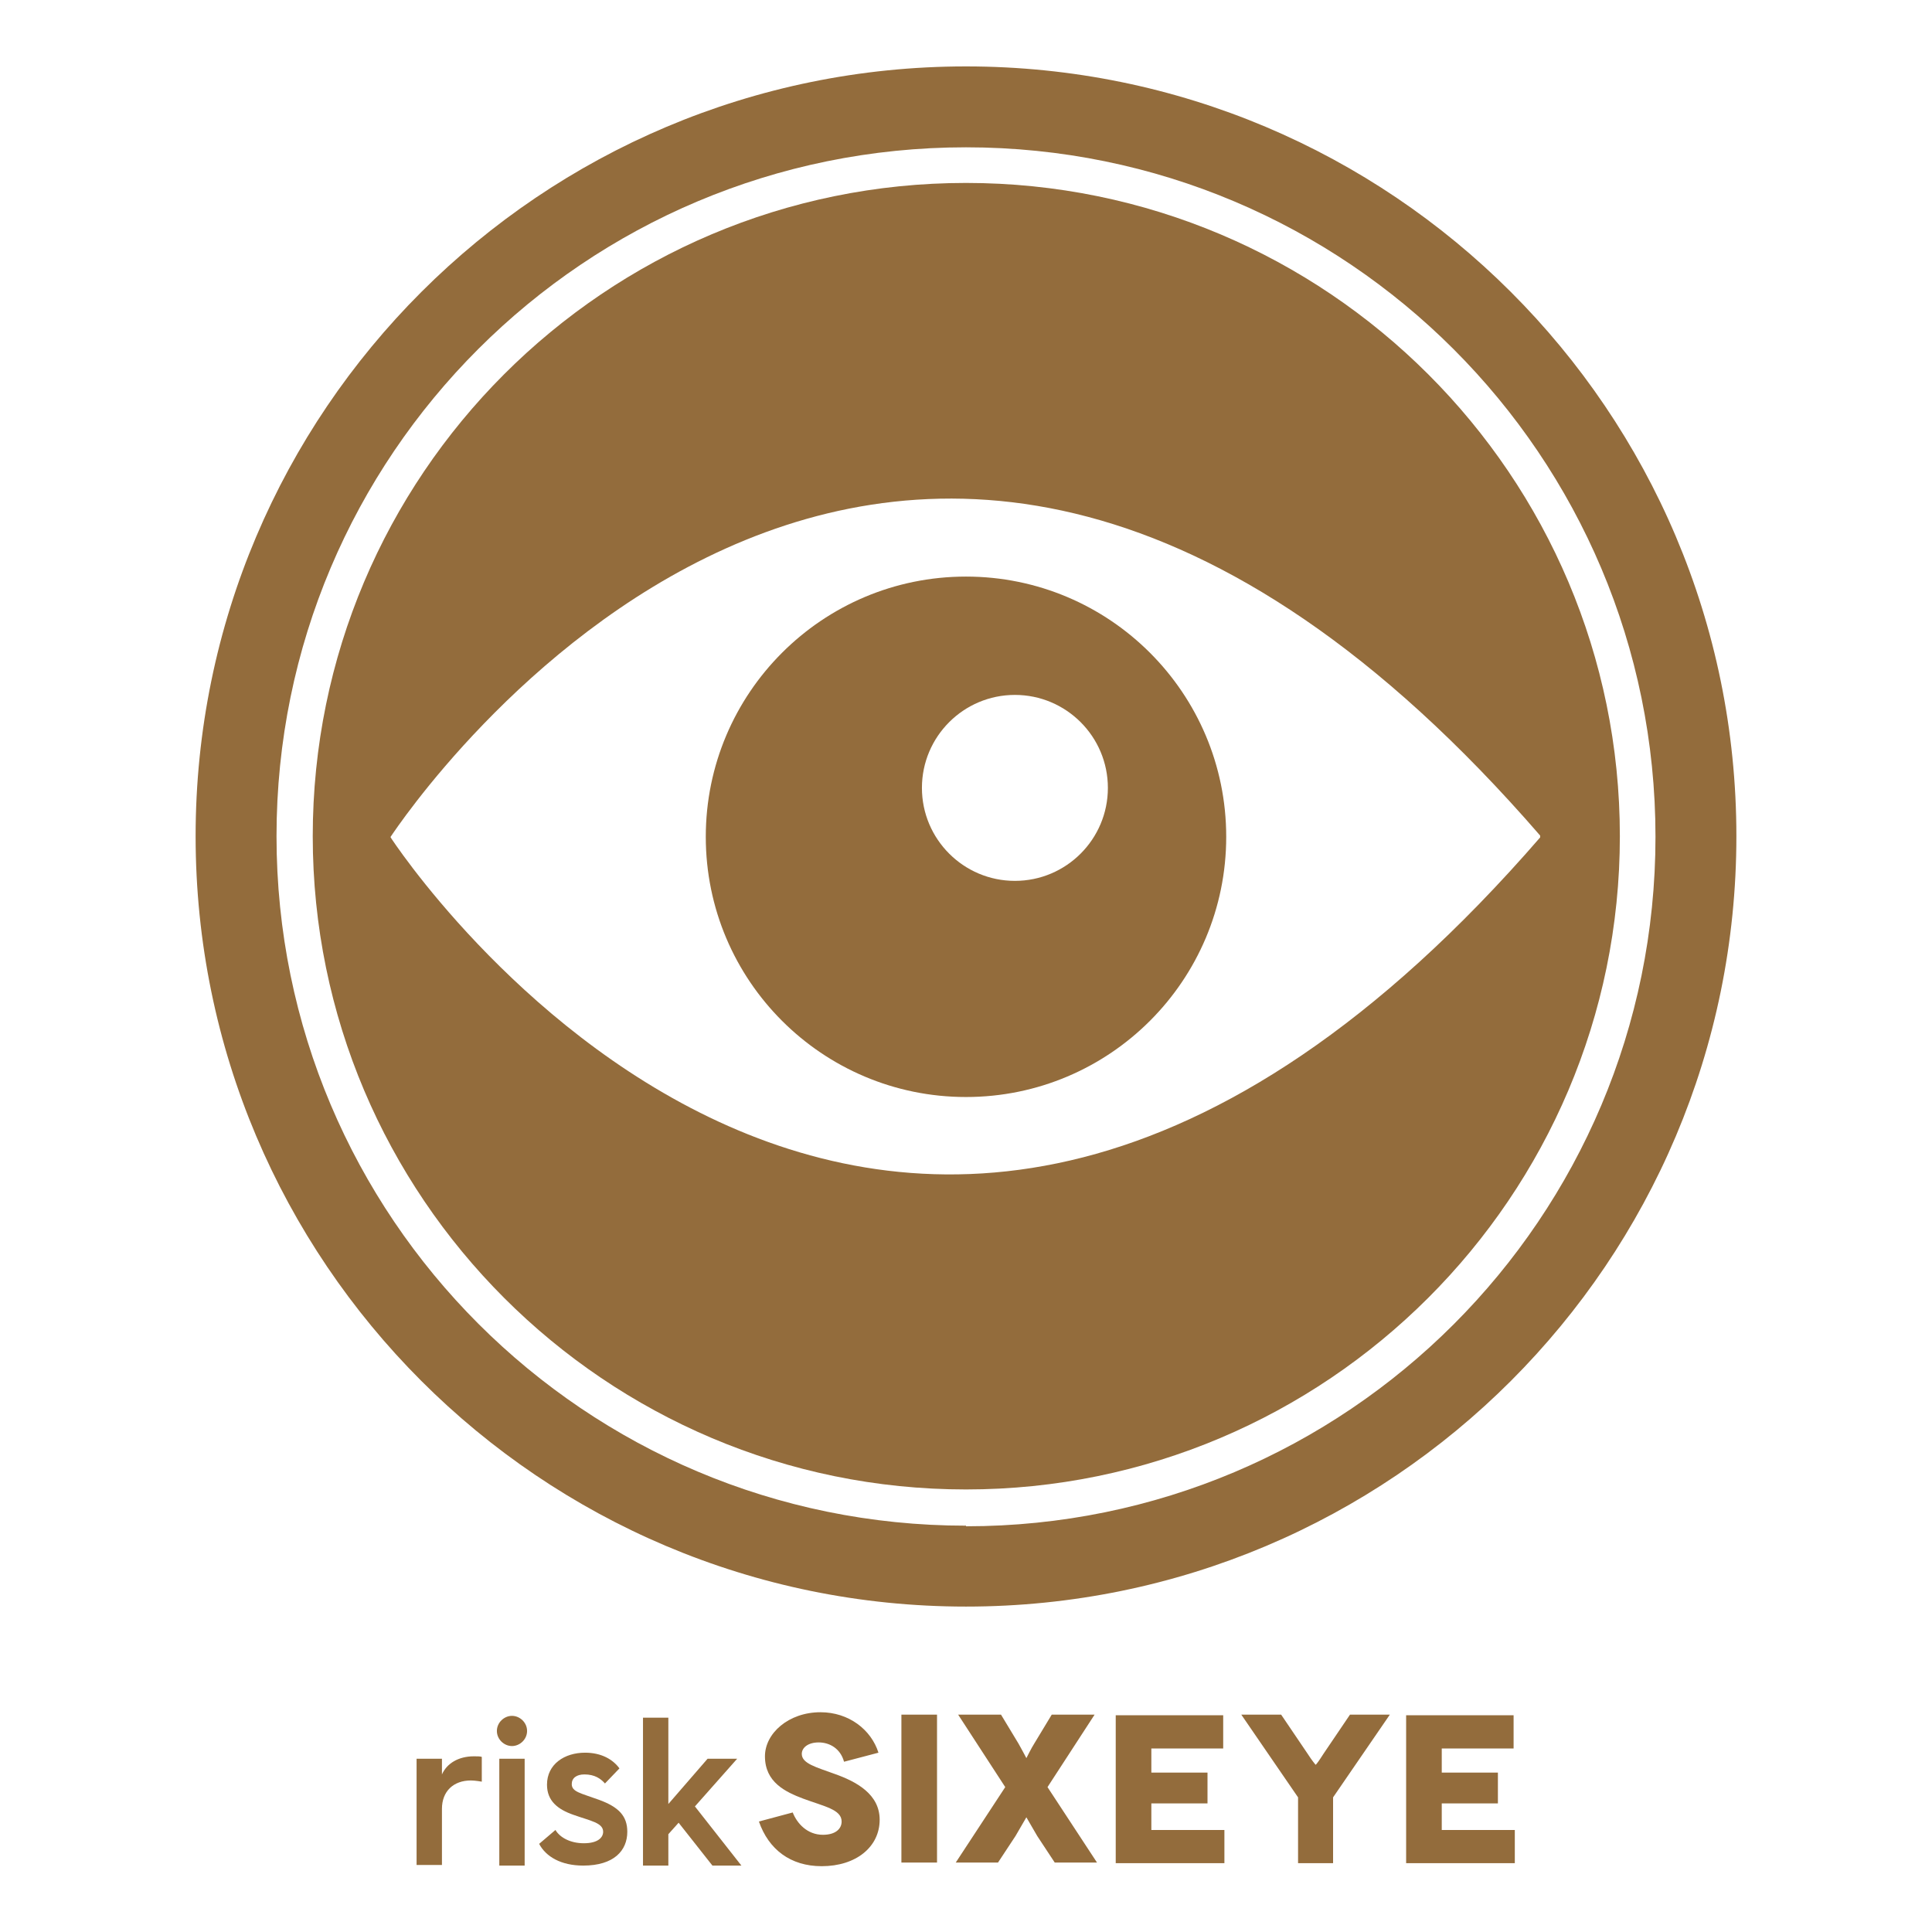
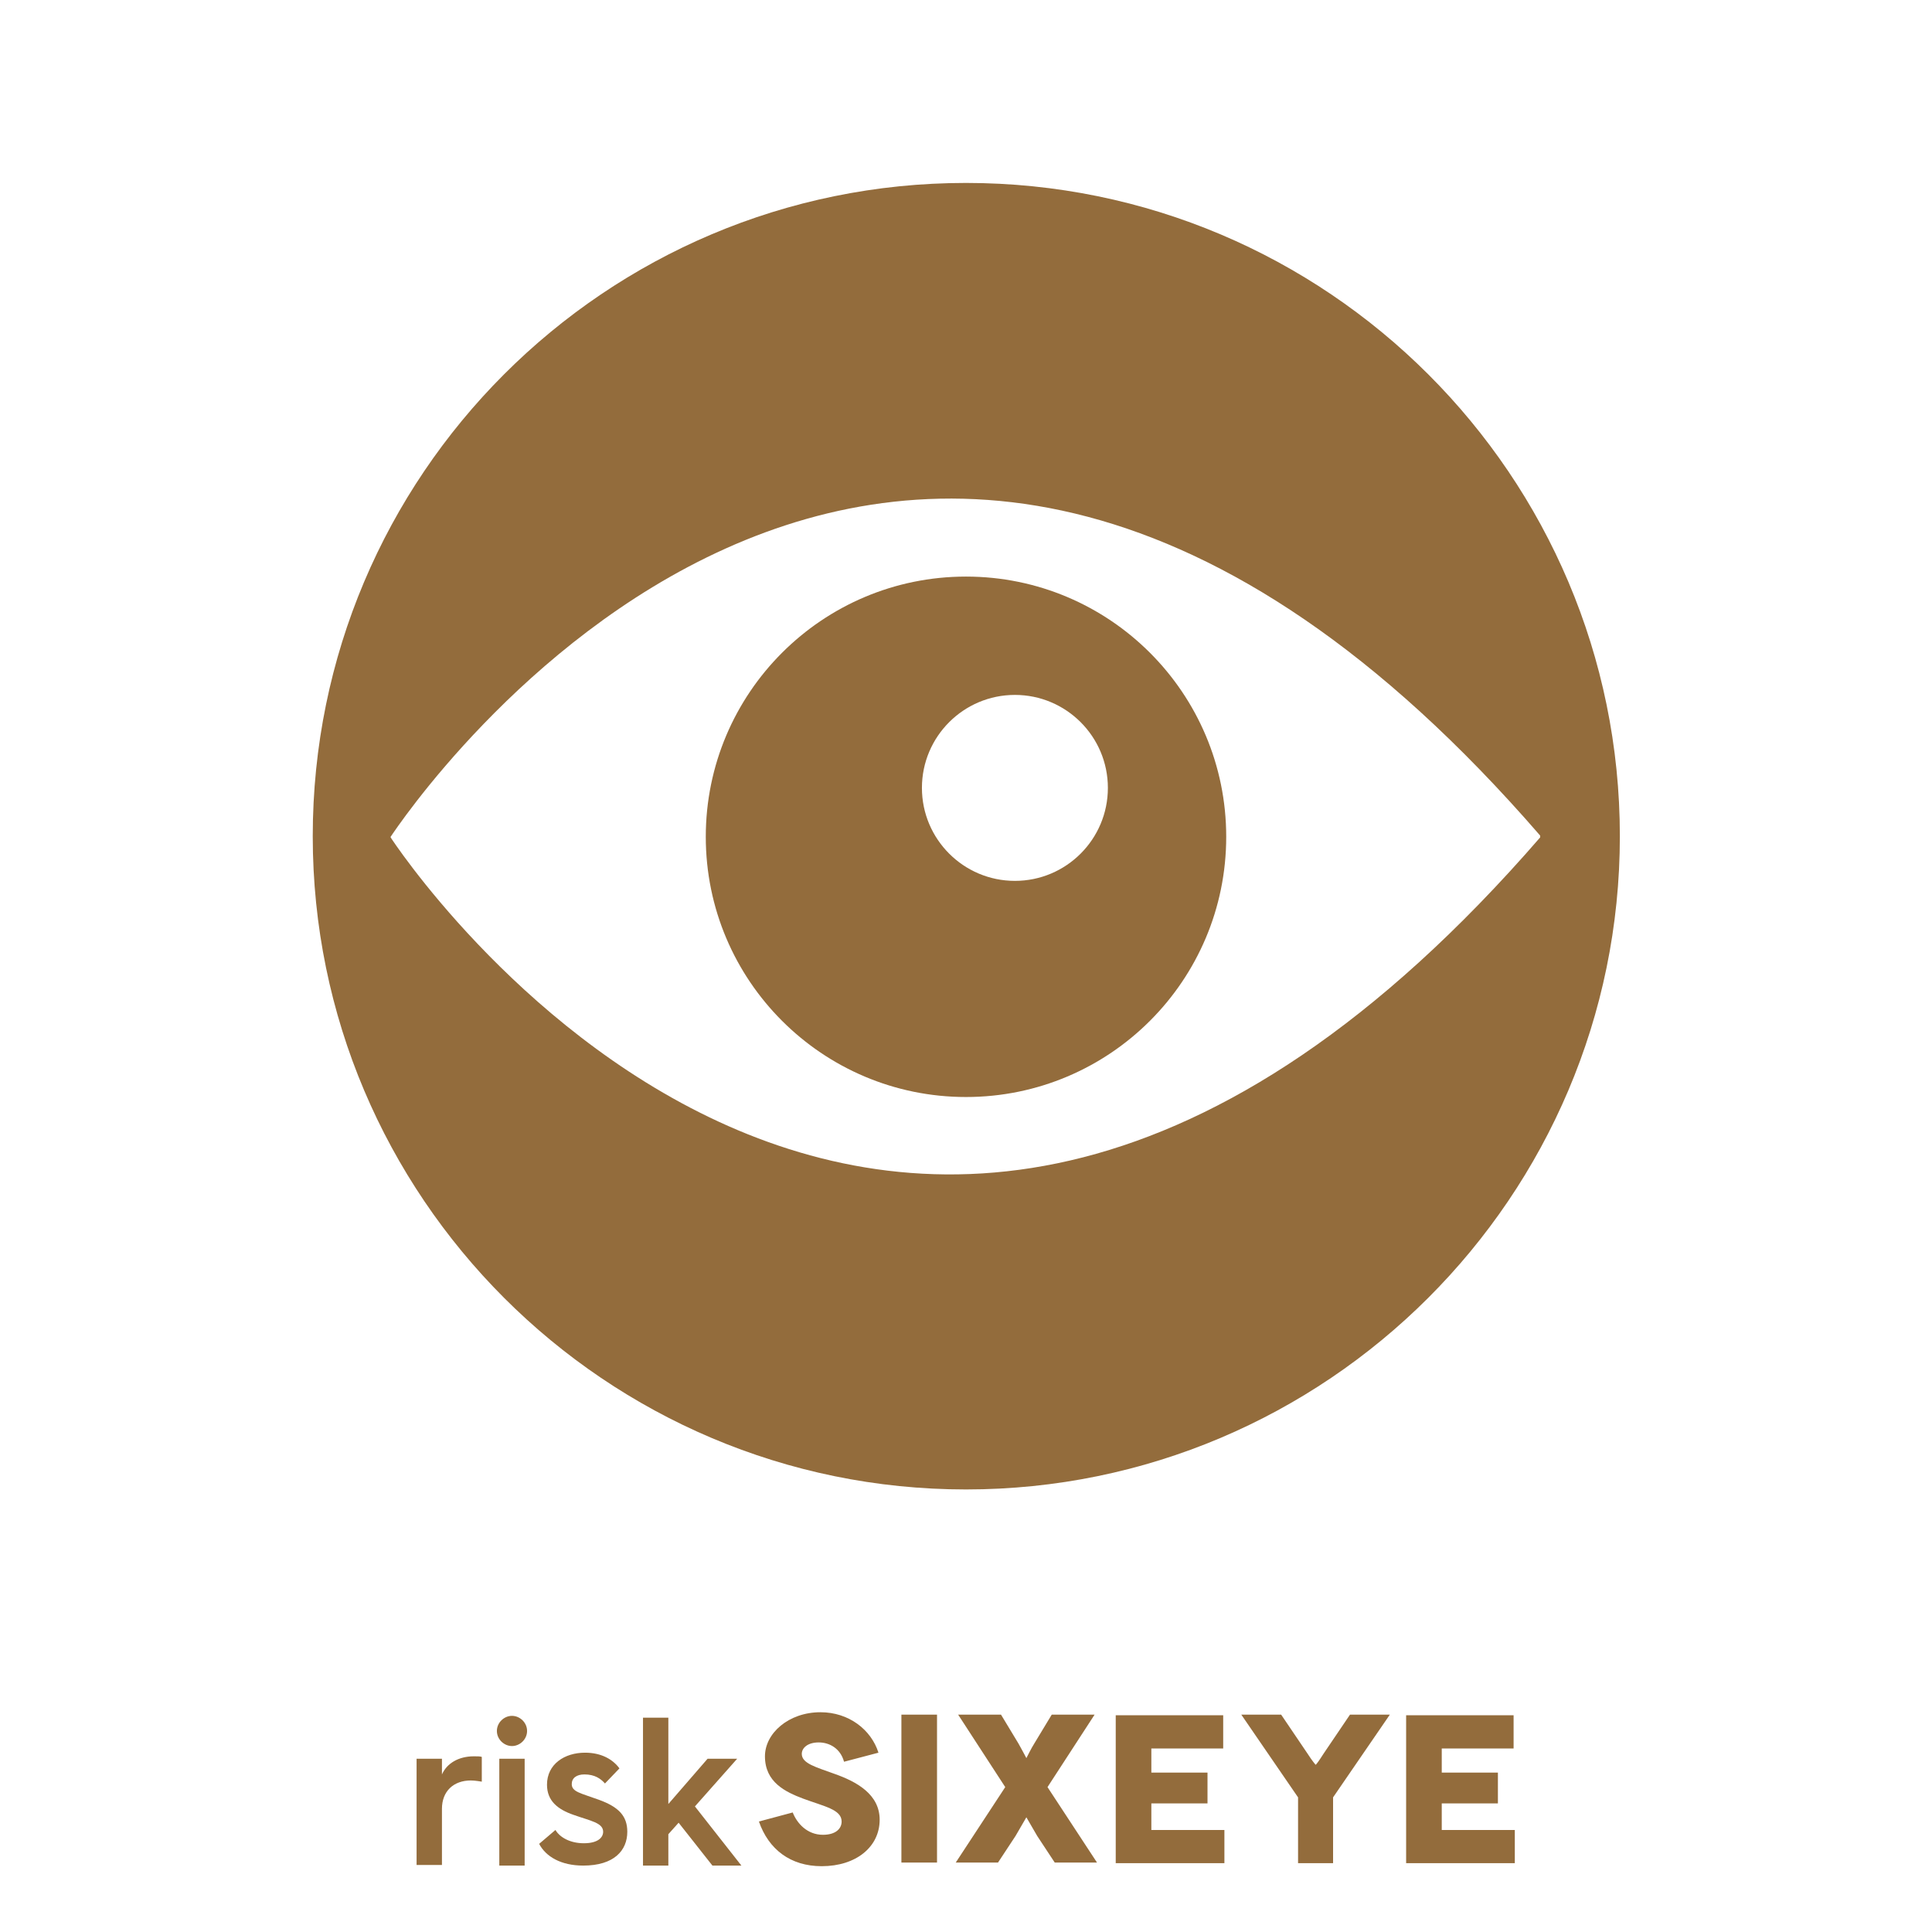
<svg xmlns="http://www.w3.org/2000/svg" id="Layer_1" viewBox="0 0 32 32">
  <defs>
    <style>.cls-1{fill:#936c3c;}</style>
  </defs>
-   <path class="cls-1" d="M16,1.1C8.96,1.1,3.24,6.81,3.24,13.85s5.71,12.76,12.76,12.76,12.76-5.71,12.76-12.76S23.04,1.1,16,1.1h0ZM16,25.27c-6.31,0-11.42-5.11-11.42-11.42S9.69,2.44,16,2.44s11.42,5.11,11.42,11.42-5.11,11.42-11.42,11.42h0Z" />
  <path class="cls-1" d="M16,3.03c-5.98,0-10.82,4.85-10.82,10.82s4.85,10.82,10.82,10.82,10.83-4.85,10.83-10.82S21.98,3.03,16,3.03h0ZM6.47,13.86c.19-.28,8.27-12.45,19.04-.02v.03c-10.89,12.56-19.04,0-19.04,0h0Z" />
-   <path class="cls-1" d="M16,9.55c-2.38,0-4.31,1.93-4.31,4.31s1.93,4.31,4.31,4.31,4.31-1.93,4.31-4.31-1.93-4.31-4.31-4.31h0ZM16.81,14.59c-.85,0-1.54-.69-1.54-1.54s.69-1.54,1.54-1.54,1.54.69,1.54,1.54-.69,1.54-1.54,1.54h0Z" />
+   <path class="cls-1" d="M16,9.55c-2.38,0-4.31,1.93-4.31,4.31s1.93,4.31,4.31,4.31,4.31-1.93,4.31-4.31-1.93-4.31-4.31-4.31ZM16.81,14.59c-.85,0-1.54-.69-1.54-1.54s.69-1.54,1.54-1.54,1.54.69,1.54,1.54-.69,1.54-1.54,1.54h0Z" />
  <path class="cls-1" d="M14.55,29.03c-.12-.38-.49-.67-.96-.67-.53,0-.92.35-.92.73,0,.43.34.59.63.7.35.13.64.18.64.38,0,.12-.1.22-.31.22-.26,0-.43-.19-.5-.37l-.56.15c.16.46.52.74,1.04.74.57,0,.96-.32.96-.77,0-.42-.38-.63-.75-.76-.3-.11-.54-.17-.54-.33,0-.1.1-.19.28-.19s.36.1.42.32l.57-.15h0ZM15.52,30.85v-2.45h-.59v2.45h.59ZM17,30.1s.15.26.18.31l.29.44h.7l-.82-1.25.78-1.2h-.71l-.29.48c-.04.06-.13.24-.13.24h0s-.1-.19-.13-.24l-.29-.48h-.71l.78,1.2-.82,1.25h.7l.29-.44s.18-.31.18-.31h0ZM19.07,30.3v-.43h.93v-.51h-.93v-.4h1.19v-.55h-1.78v2.45h1.8v-.55h-1.21ZM22.36,28.4l-.44.65c-.07.11-.12.18-.13.18h0s-.06-.07-.13-.18l-.44-.65h-.66l.94,1.37v1.09h.58v-1.09l.94-1.37h-.66ZM23.88,30.3v-.43h.93v-.51h-.93v-.4h1.19v-.55h-1.78v2.45h1.8v-.55h-1.21Z" />
  <path class="cls-1" d="M6.9,29.13h.42v.26c.08-.18.27-.3.53-.3.05,0,.11,0,.13.01v.41s-.11-.02-.18-.02c-.29,0-.48.18-.48.47v.93h-.42v-1.77h0Z" />
  <path class="cls-1" d="M8.23,28.67c0-.14.12-.25.25-.25s.25.11.25.25-.12.25-.25.25-.25-.11-.25-.25h0ZM8.27,29.13h.42v1.77h-.42v-1.77h0Z" />
  <path class="cls-1" d="M9.2,30.31c.07.12.24.22.47.22.24,0,.32-.1.32-.19,0-.15-.21-.18-.49-.28-.26-.09-.44-.23-.44-.5,0-.34.29-.53.63-.53.27,0,.46.11.57.26l-.24.25c-.07-.08-.17-.15-.34-.15-.13,0-.21.06-.21.16,0,.13.15.15.45.26.33.12.47.27.47.53,0,.31-.22.56-.73.56-.37,0-.62-.15-.73-.36l.27-.23h0Z" />
  <polygon class="cls-1" points="10.65 28.45 11.07 28.45 11.07 29.88 11.72 29.13 12.21 29.13 11.51 29.92 12.28 30.9 11.8 30.9 11.24 30.19 11.07 30.38 11.07 30.9 10.65 30.9 10.65 28.45 10.65 28.45" />
</svg>